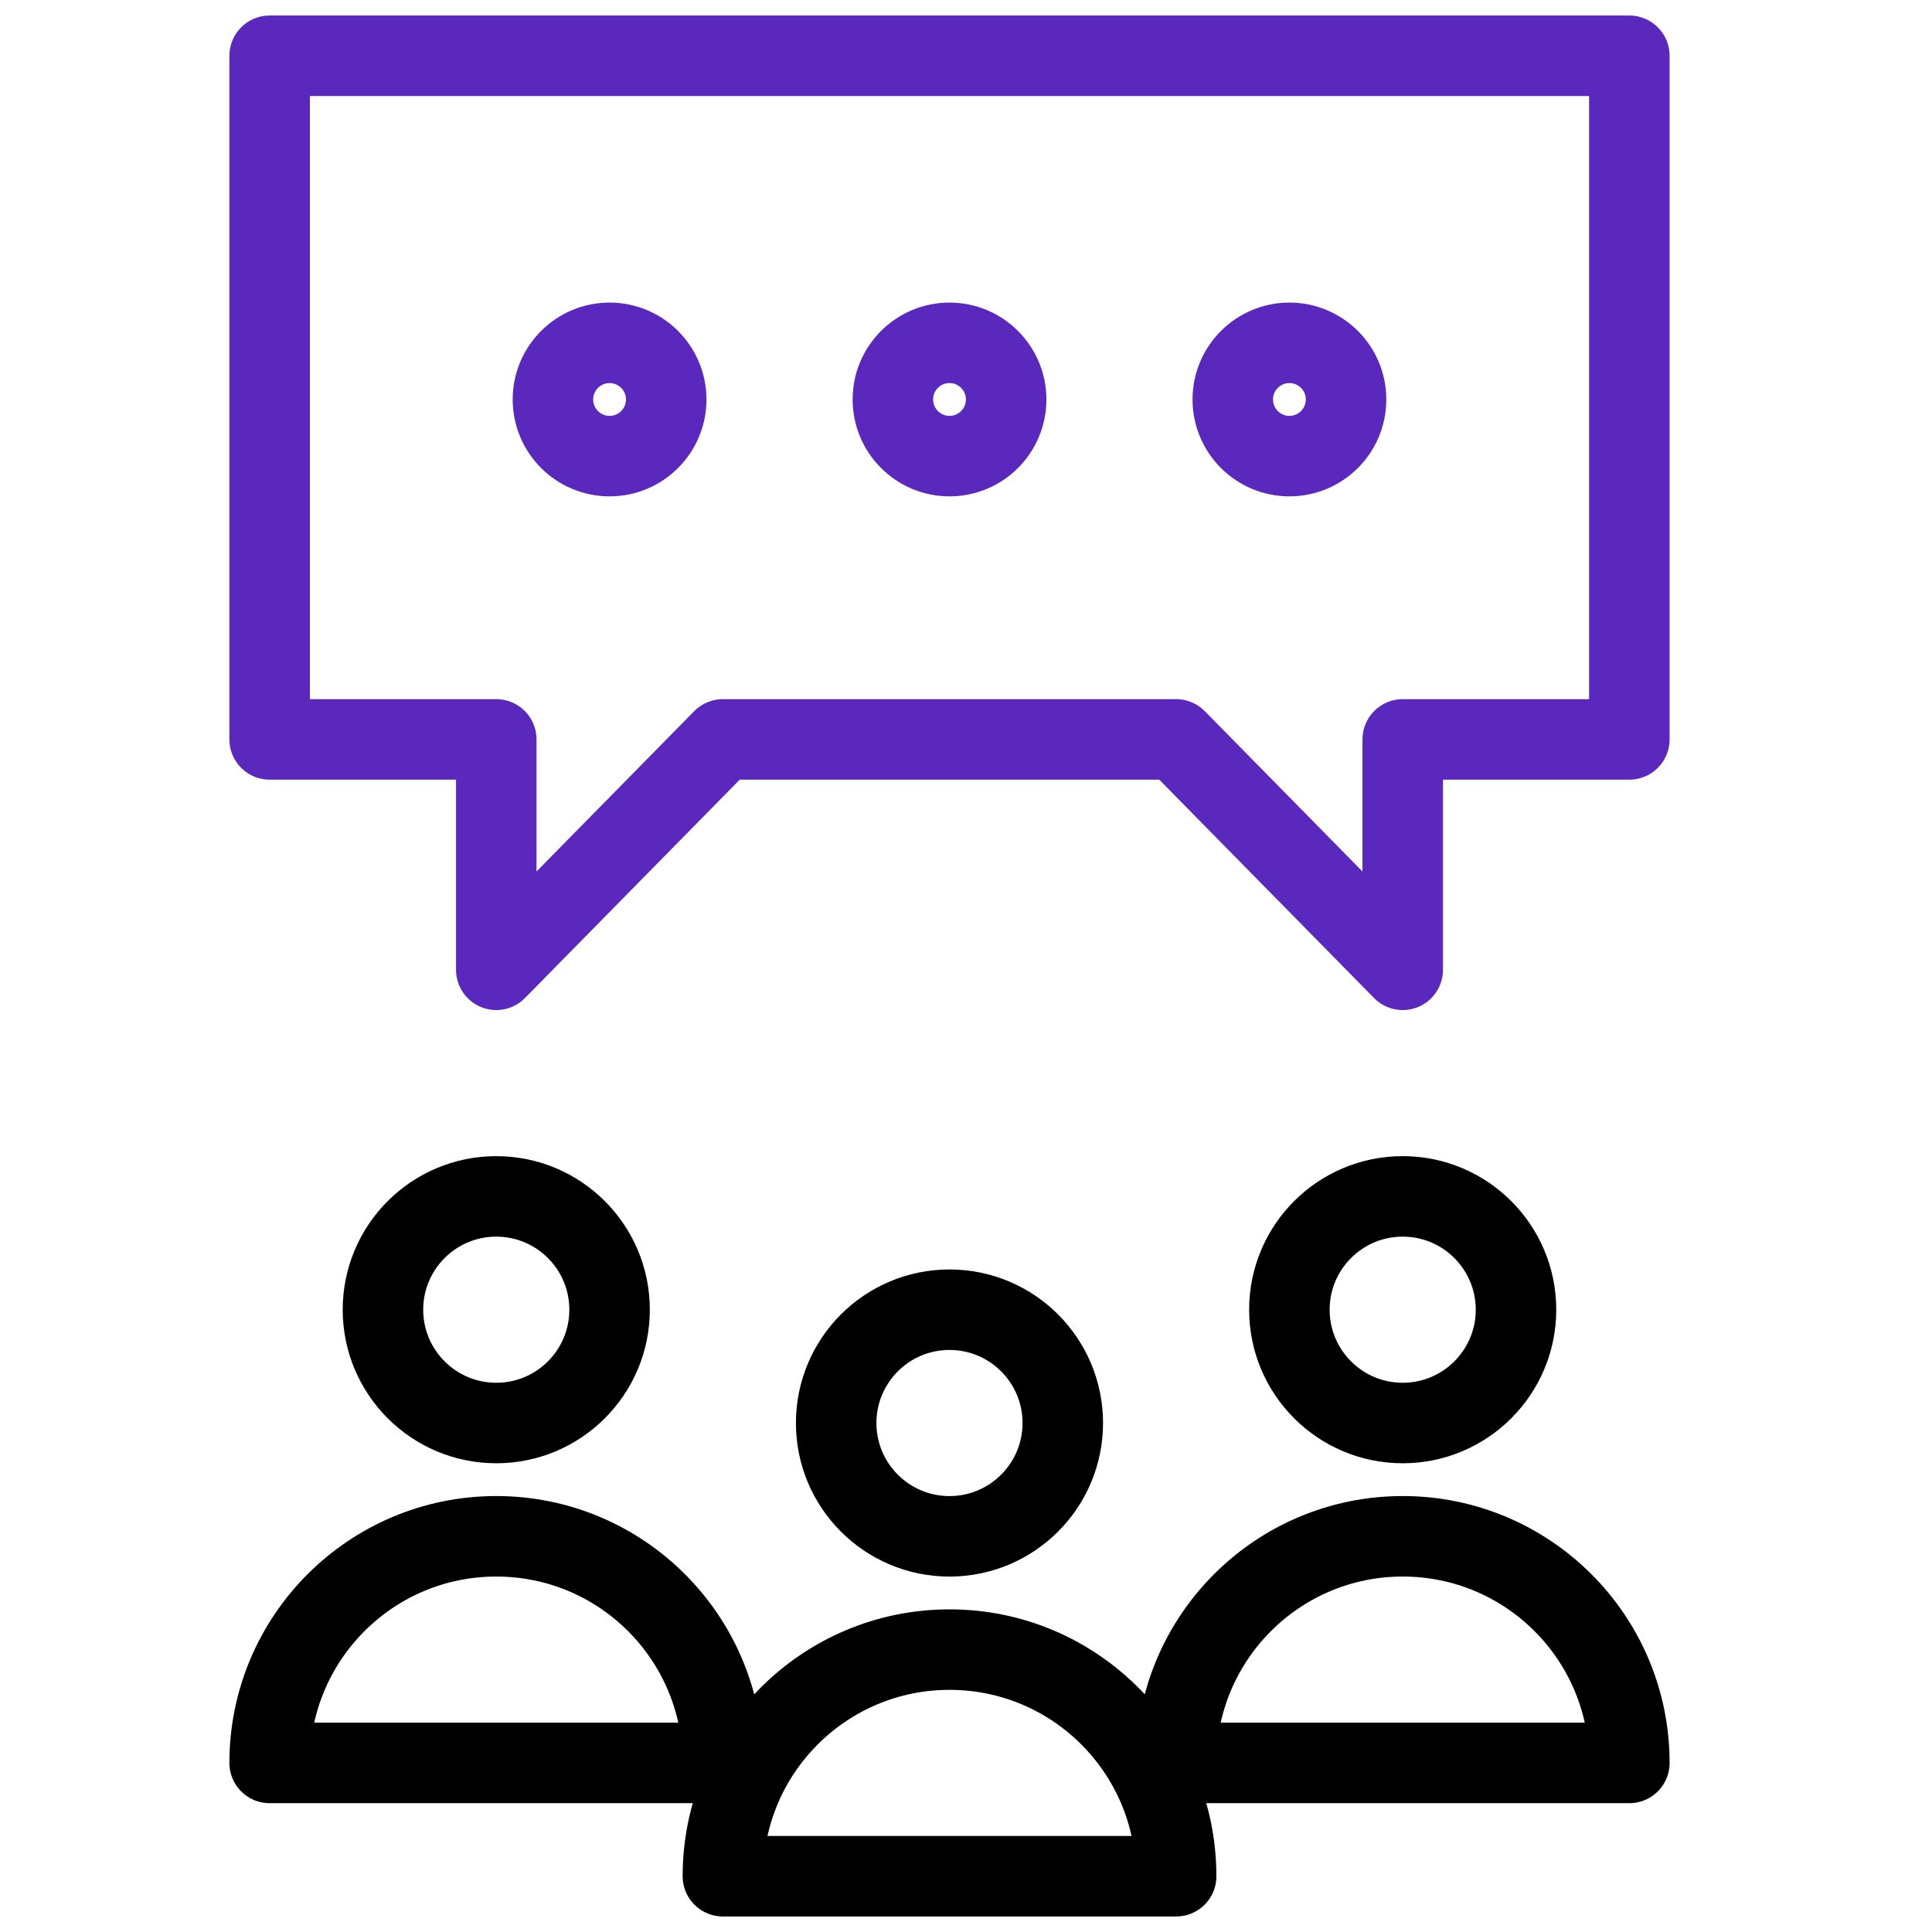
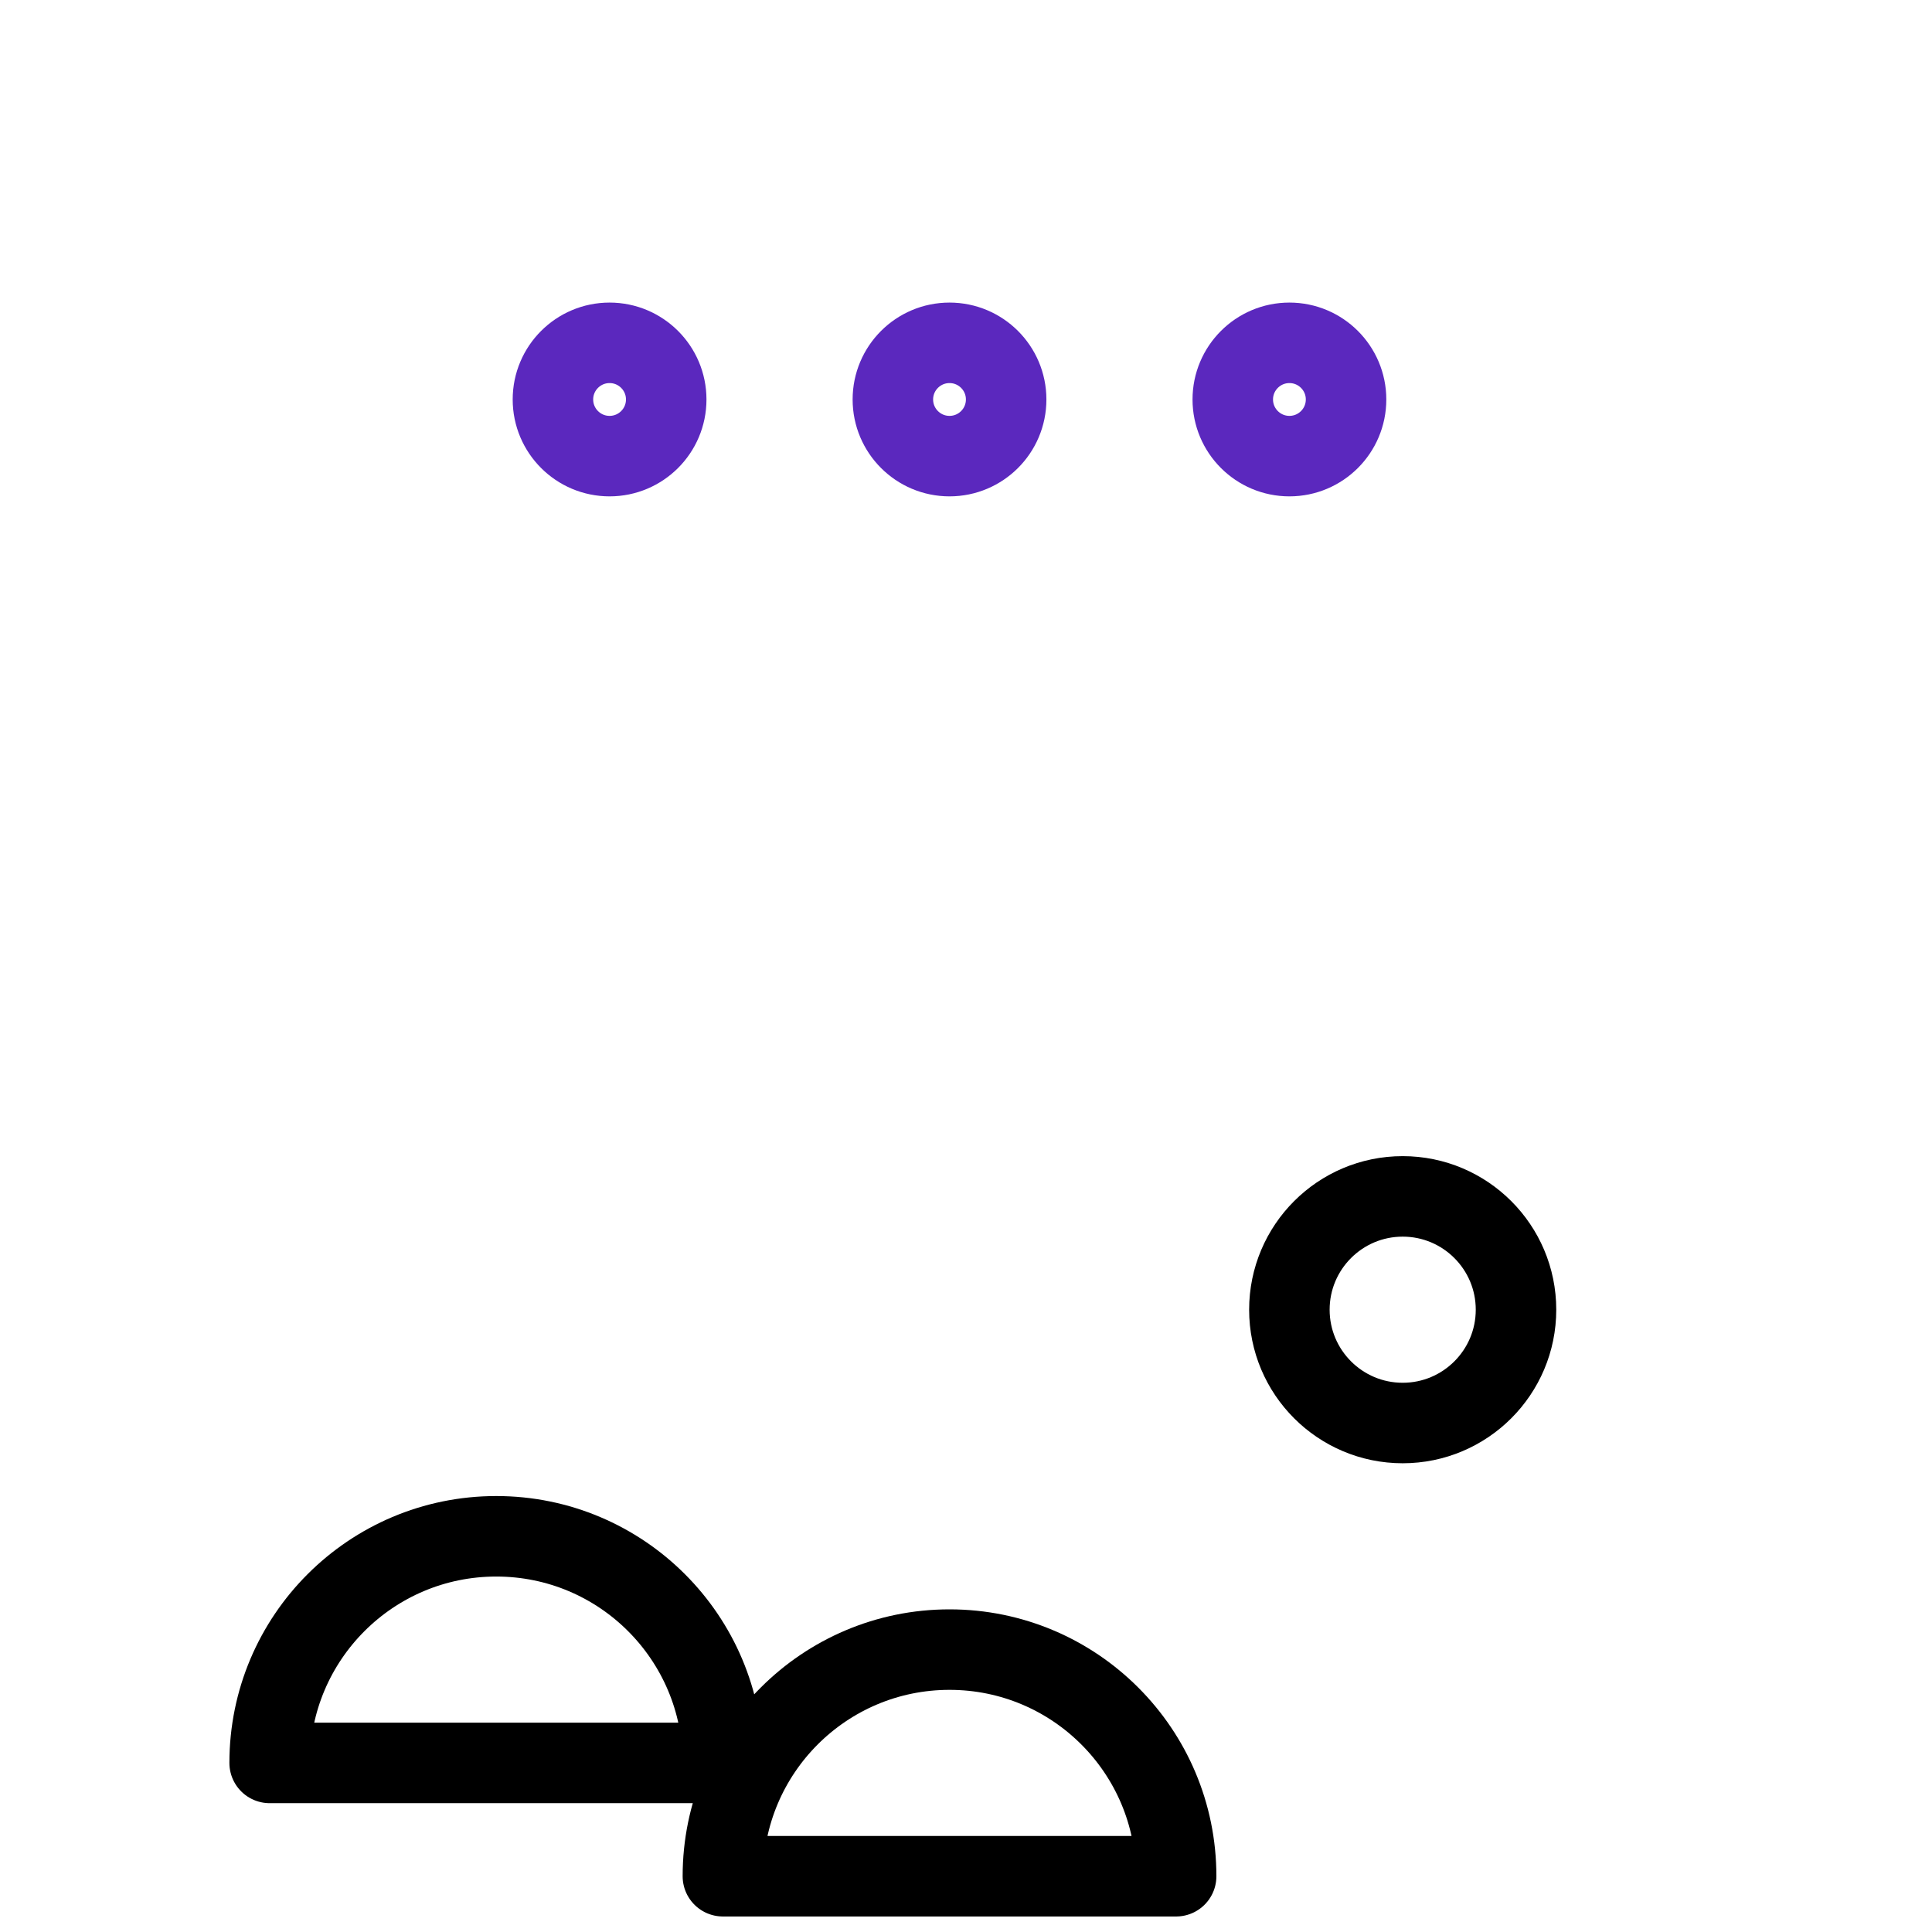
<svg xmlns="http://www.w3.org/2000/svg" id="Layer_1" version="1.1" viewBox="0 0 600 600">
  <defs>
    <style> .st0 { stroke: #000; } .st0, .st1 { fill: none; stroke-linecap: round; stroke-linejoin: round; stroke-width: 25px; } .st1 { stroke: #5b28be; } </style>
  </defs>
  <g id="g3540">
    <g id="g3542">
      <g id="g3544">
        <g id="g3550">
-           <path id="path3552" class="st0" d="M189.31,406.74c0,19.43-15.76,35.19-35.19,35.19s-35.19-15.76-35.19-35.19,15.76-35.19,35.19-35.19,35.19,15.76,35.19,35.19Z" />
-         </g>
+           </g>
        <g id="g3554">
-           <path id="path3556" class="st0" d="M330.06,441.93c0,19.43-15.76,35.19-35.19,35.19s-35.19-15.76-35.19-35.19,15.76-35.19,35.19-35.19,35.19,15.76,35.19,35.19Z" />
-         </g>
+           </g>
        <g id="g3558">
          <path id="path3560" class="st0" d="M470.81,406.74c0,19.43-15.76,35.19-35.19,35.19s-35.19-15.76-35.19-35.19,15.76-35.19,35.19-35.19,35.19,15.76,35.19,35.19Z" />
        </g>
        <g id="g3562">
          <path id="path3564" class="st0" d="M224.49,547.49H83.74c0-38.87,31.51-70.38,70.38-70.38s70.38,31.51,70.38,70.38Z" />
        </g>
        <g id="g3566">
          <path id="path3568" class="st0" d="M365.25,582.68h-140.75c0-38.87,31.51-70.38,70.38-70.38s70.38,31.51,70.38,70.38Z" />
        </g>
        <g id="g3570">
-           <path id="path3572" class="st0" d="M506,547.49h-140.75c0-38.87,31.51-70.38,70.38-70.38s70.38,31.51,70.38,70.38Z" />
-         </g>
+           </g>
        <g id="g3574">
-           <path id="path3576" class="st1" d="M83.74,17.32v212.31h70.38v71.55l70.38-71.55h140.75l70.38,71.55v-71.55h70.38V17.32H83.74Z" />
-         </g>
+           </g>
        <g id="g3578">
          <path id="path3580" class="st1" d="M206.9,124.06c0,9.72-7.88,17.59-17.59,17.59s-17.59-7.88-17.59-17.59,7.88-17.59,17.59-17.59,17.59,7.88,17.59,17.59" />
        </g>
        <g id="g3582">
          <path id="path3584" class="st1" d="M312.47,124.06c0,9.72-7.88,17.59-17.59,17.59s-17.59-7.88-17.59-17.59,7.88-17.59,17.59-17.59,17.59,7.88,17.59,17.59" />
        </g>
        <g id="g3586">
          <path id="path3588" class="st1" d="M418.03,124.06c0,9.72-7.88,17.59-17.59,17.59s-17.59-7.88-17.59-17.59,7.88-17.59,17.59-17.59,17.59,7.88,17.59,17.59" />
        </g>
      </g>
    </g>
  </g>
</svg>